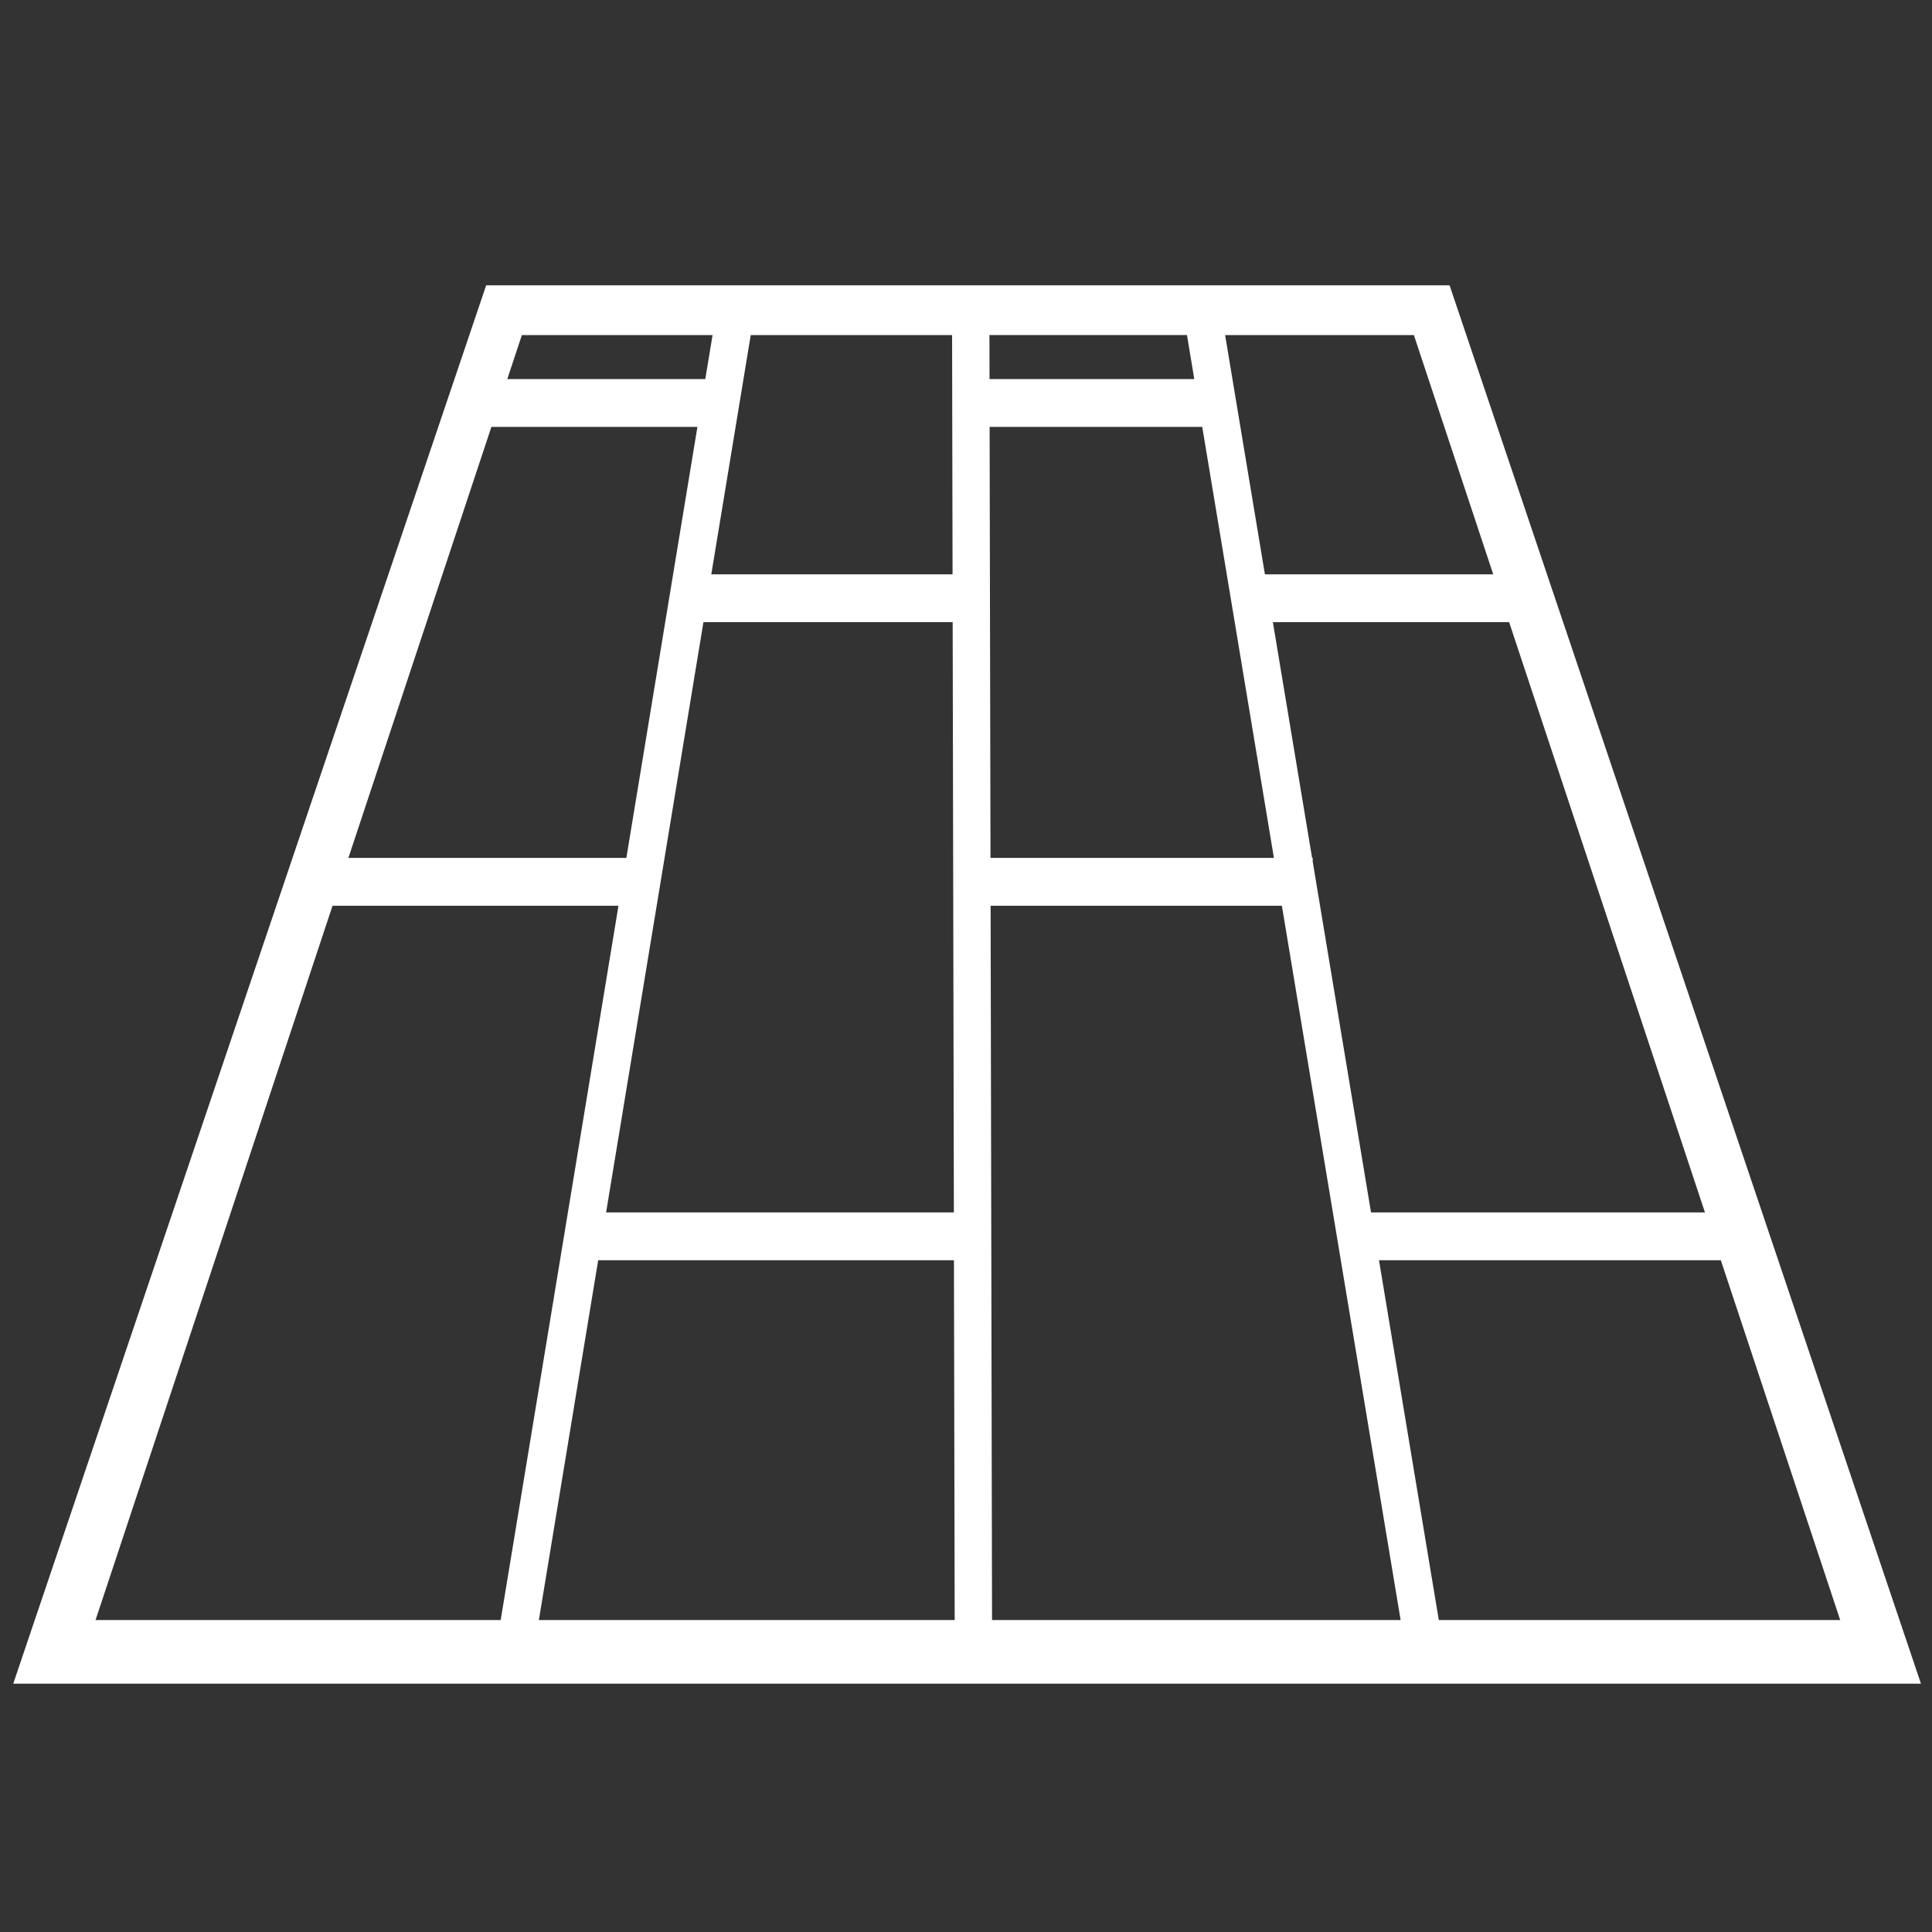
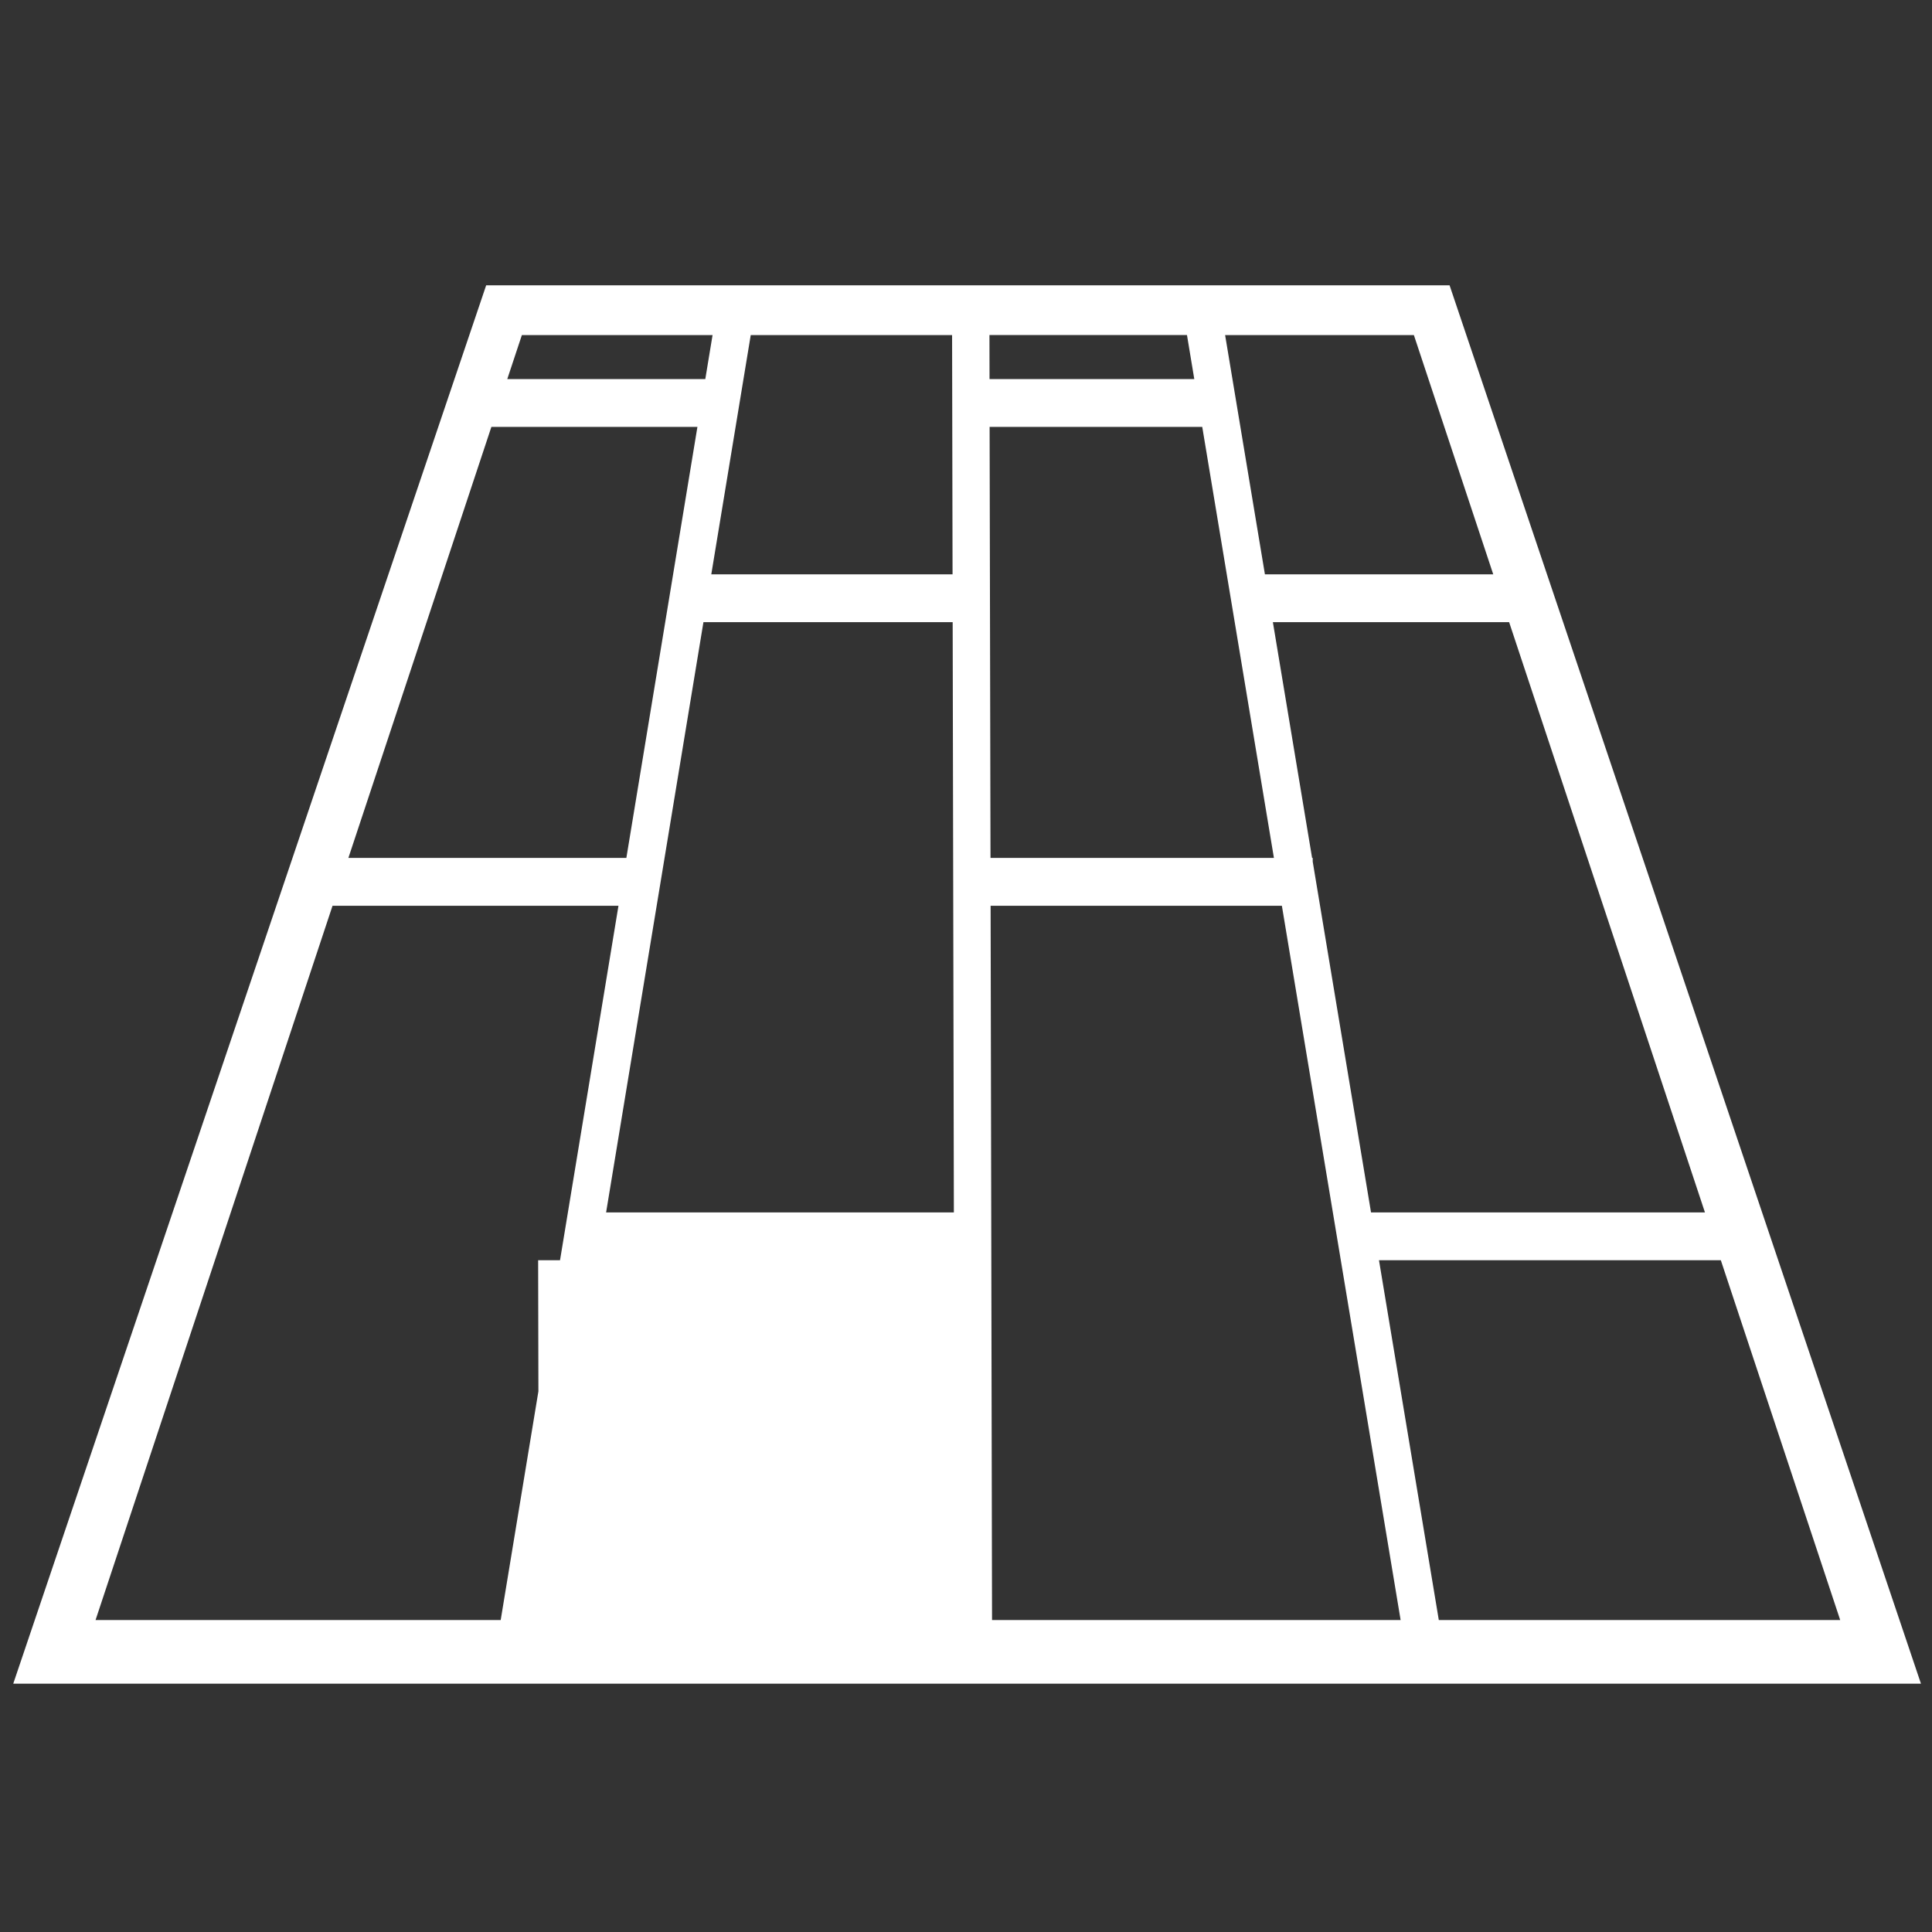
<svg xmlns="http://www.w3.org/2000/svg" id="_レイヤー_1" data-name="レイヤー 1" viewBox="0 0 500 500">
  <rect x="0" y="0" width="500" height="500" fill="#333333" stroke="none" />
  <defs>
    <style>
      .cls-1 {
        fill: #fff;
      }
    </style>
  </defs>
-   <path class="cls-1" d="M375.15,73.84H125.82L3.43,435.73h493.71l-121.99-361.89ZM339.73,222.99v-.96h-.16l-10.15-61.02h61.14l50.68,152.76h-86.42l-15.09-90.79ZM127.17,110.48h53.32l-18.39,111.55h-71.94l37.01-111.55ZM184.41,86.72l-1.88,11.39h-51.25l3.78-11.39h49.35ZM182.04,161.01h64.51l.31,152.76h-90l25.19-152.76ZM246.52,148.64h-62.44l10.21-61.92h52.11l.12,61.92ZM317.07,86.72h48.84l20.54,61.92h-59.09l-10.3-61.92ZM309.08,98.1h-52.99l-.02-11.39h51.12l1.89,11.39ZM256.11,110.48h55.03l18.55,111.55h-73.35l-.23-111.55ZM24.73,419.26l61.33-184.85h74l-30.48,184.85H24.73ZM139.46,419.26l15.35-93.11h92.07l.19,93.11h-107.61ZM256.74,419.26l-.37-184.85h75.38l30.73,184.85h-105.74ZM356.88,326.15h88.47l30.89,93.11h-103.88l-15.48-93.11Z" />
+   <path class="cls-1" d="M375.15,73.84H125.82L3.43,435.73h493.71l-121.99-361.89ZM339.73,222.99v-.96h-.16l-10.15-61.02h61.14l50.68,152.76h-86.42l-15.09-90.79ZM127.17,110.48h53.32l-18.39,111.55h-71.94l37.01-111.55ZM184.41,86.72l-1.88,11.39h-51.25l3.78-11.39h49.35ZM182.04,161.01h64.51l.31,152.76h-90l25.19-152.76ZM246.52,148.64h-62.44l10.21-61.92h52.11l.12,61.92ZM317.07,86.72h48.84l20.54,61.92h-59.09l-10.3-61.92ZM309.08,98.1h-52.99l-.02-11.39h51.12l1.89,11.39ZM256.11,110.48h55.03l18.55,111.55h-73.35l-.23-111.55ZM24.73,419.26l61.33-184.85h74l-30.48,184.85H24.73ZM139.46,419.26l15.35-93.11h92.07h-107.61ZM256.74,419.26l-.37-184.85h75.38l30.73,184.85h-105.74ZM356.88,326.15h88.47l30.89,93.11h-103.88l-15.48-93.11Z" />
</svg>